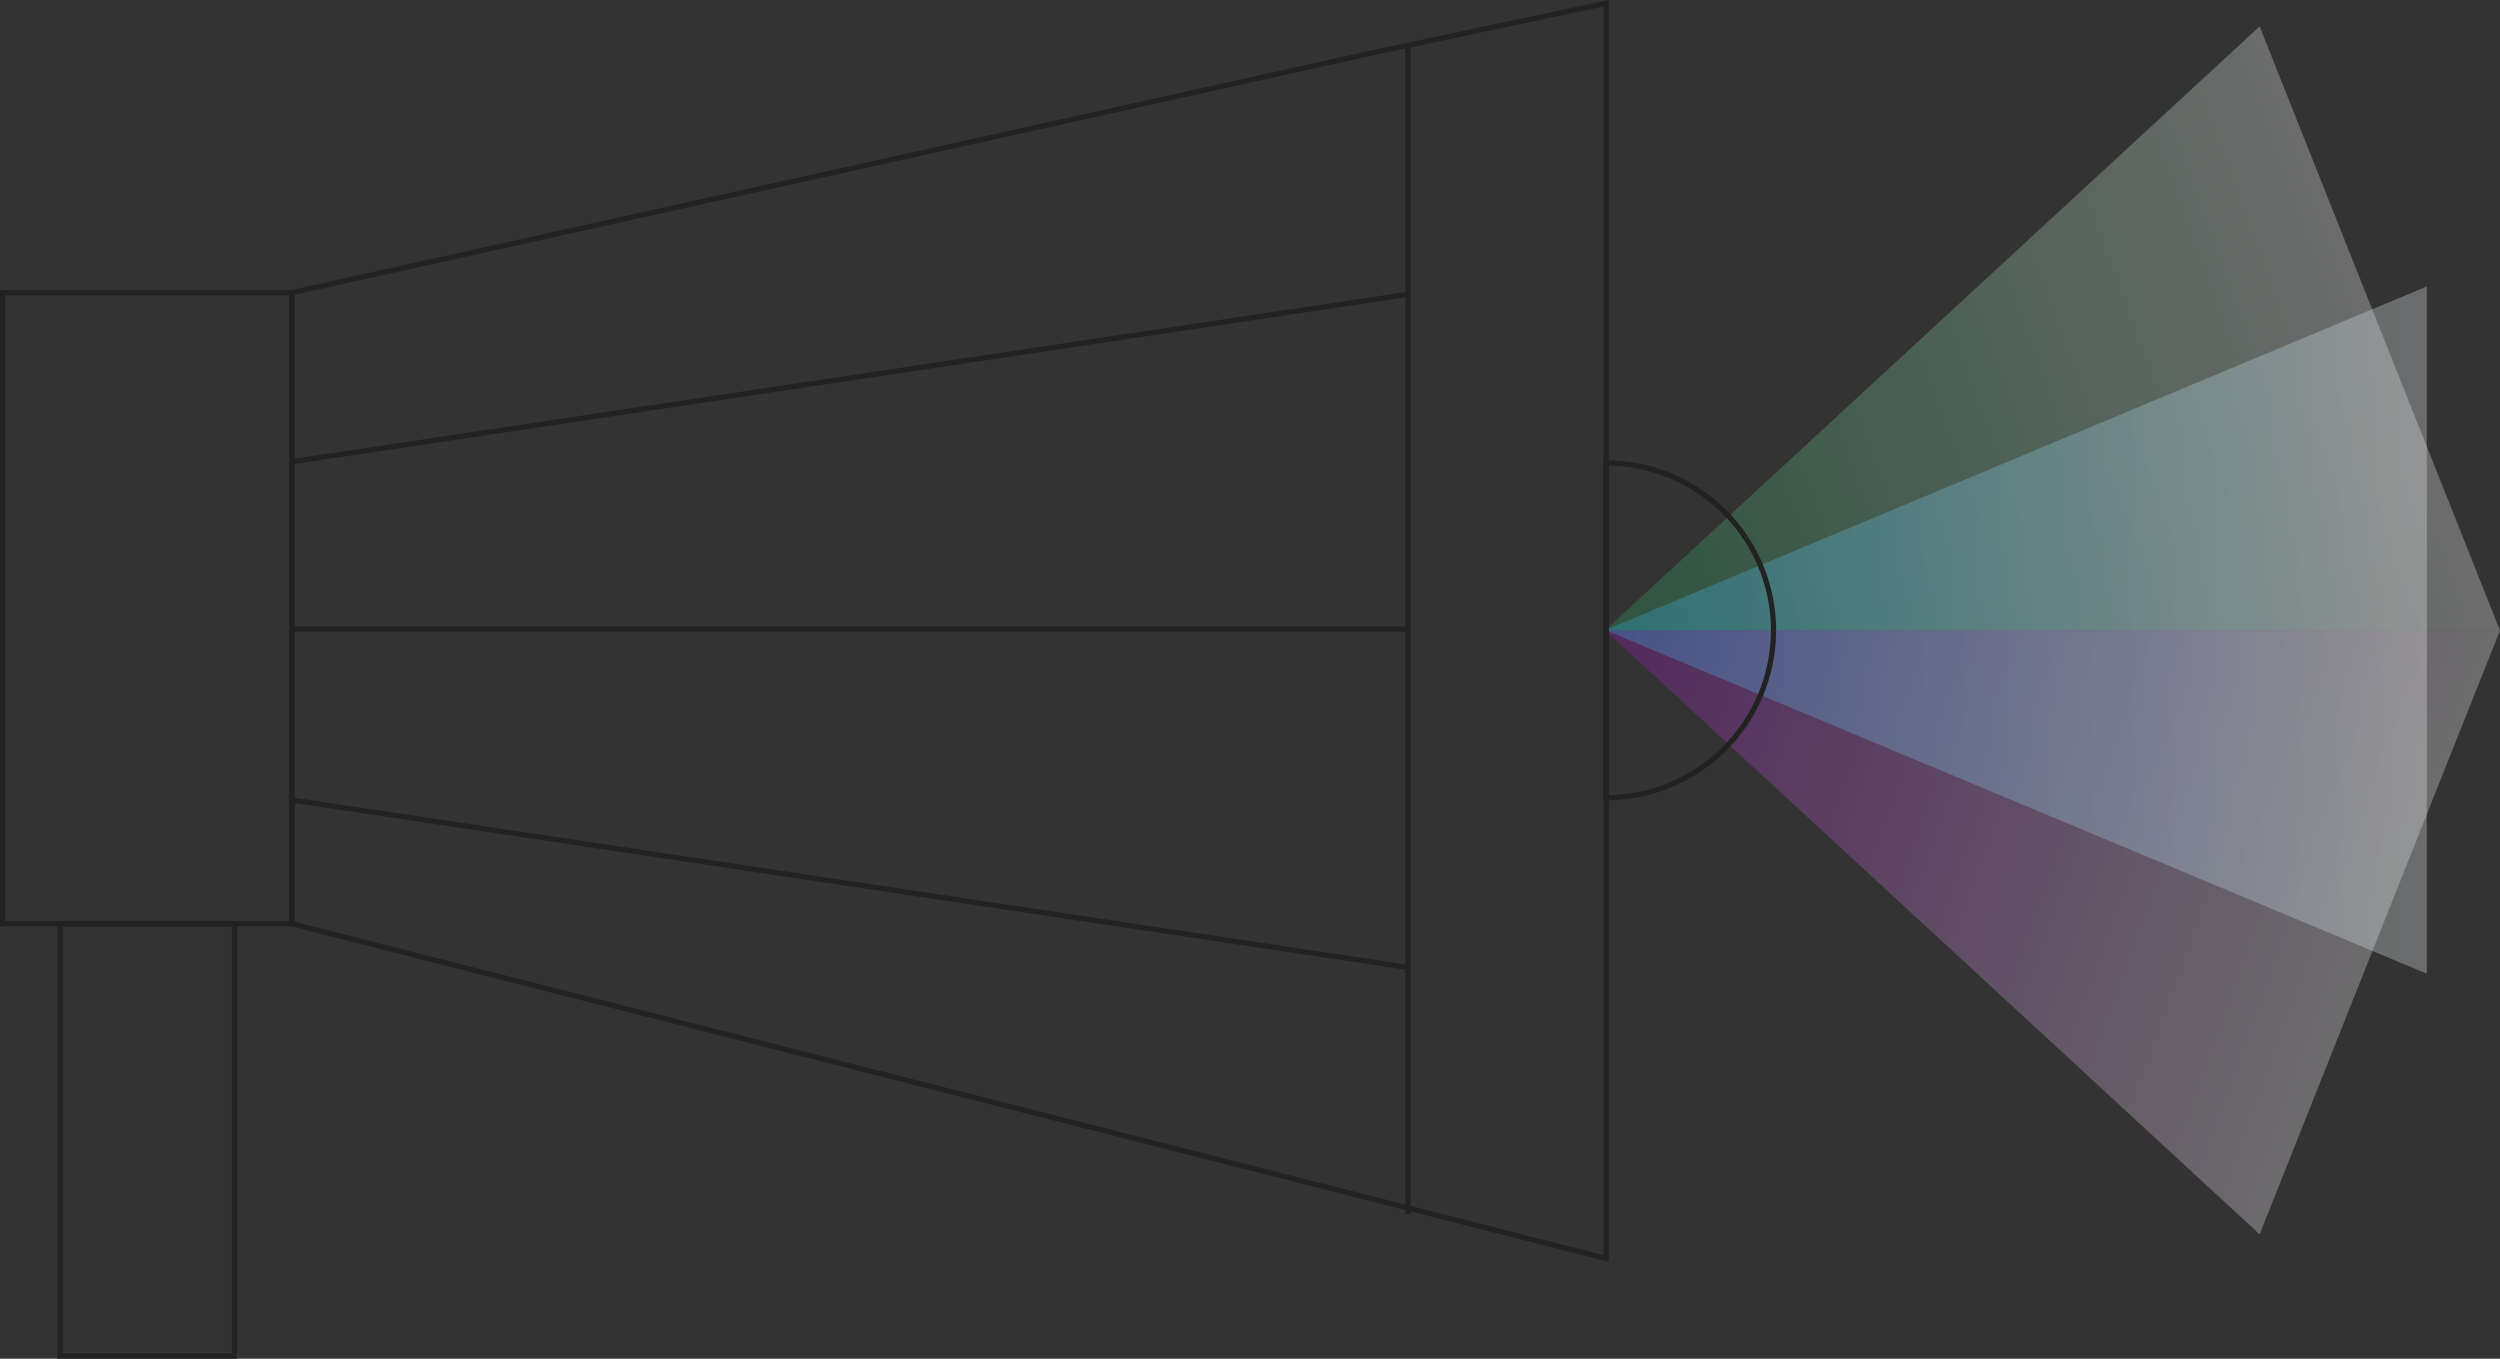
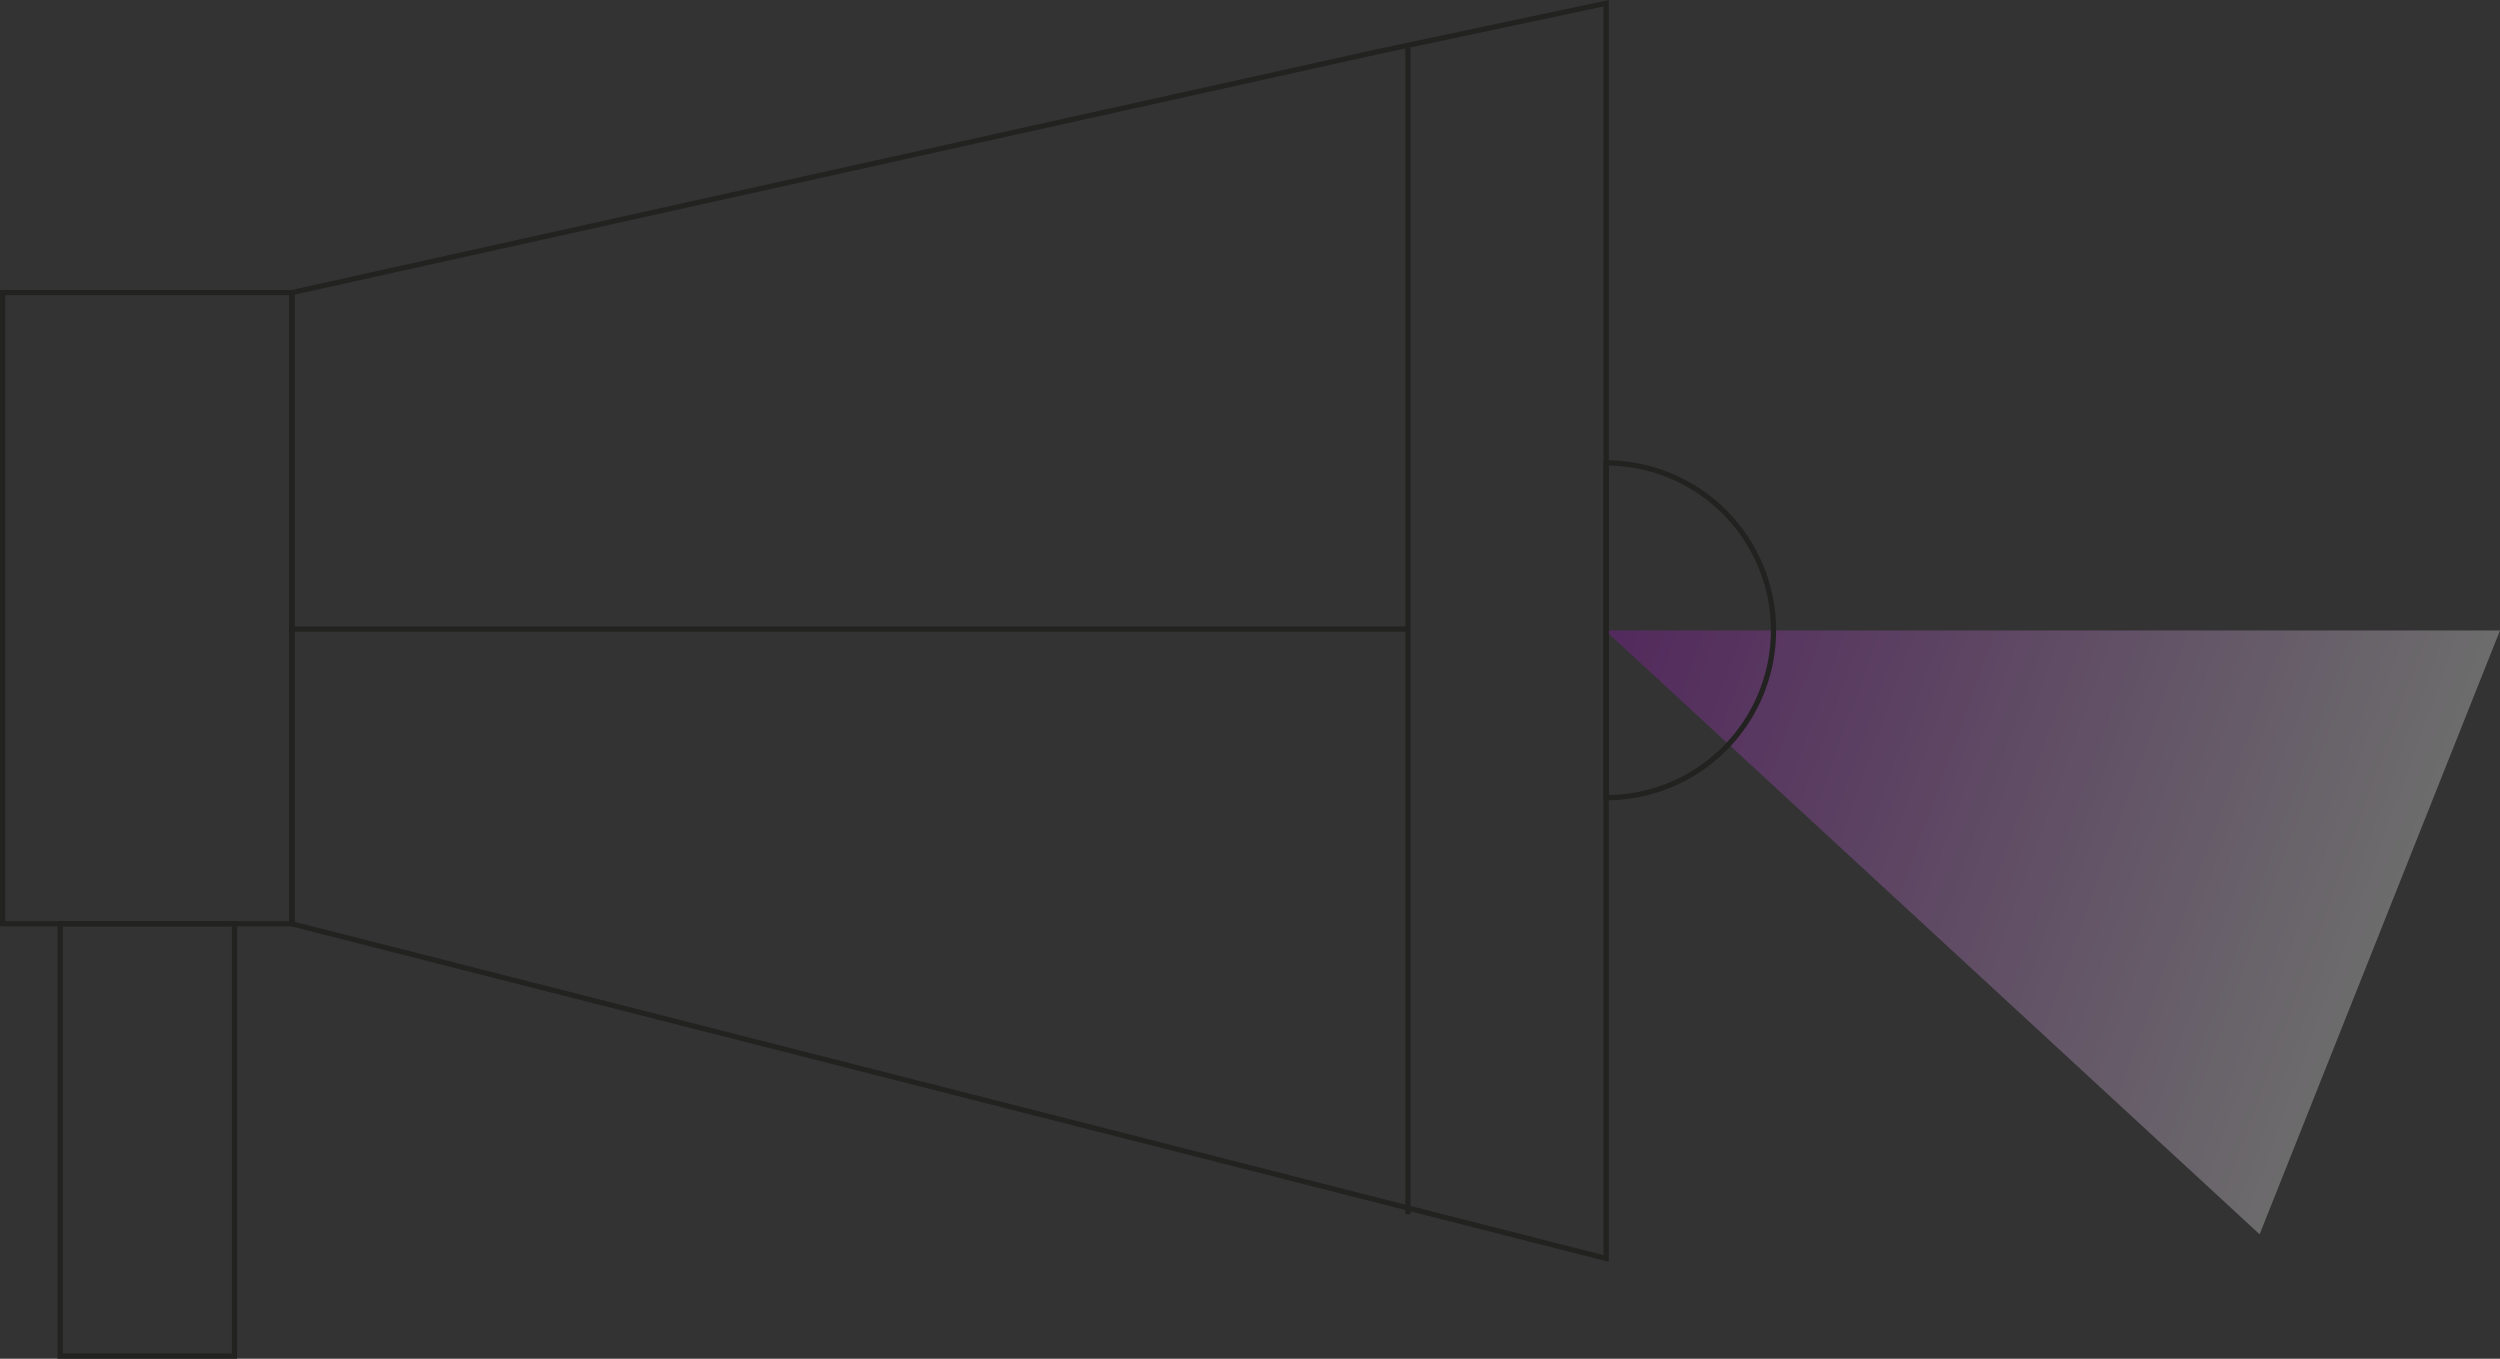
<svg xmlns="http://www.w3.org/2000/svg" viewBox="0 0 717 389.68">
  <rect x="0" y="0" width="717" height="389.68" fill="#333333" stroke="none" />
  <defs>
    <style>.cls-1{isolation:isolate;}.cls-2,.cls-3,.cls-4{opacity:0.3;mix-blend-mode:multiply;}.cls-2{fill:url(#Безымянный_градиент_55);}.cls-3{fill:url(#Безымянный_градиент_56);}.cls-4{fill:url(#Безымянный_градиент_54);}.cls-5{fill:none;stroke:#222221;stroke-miterlimit:10;stroke-width:1.5px;}</style>
    <linearGradient id="Безымянный_градиент_55" x1="2.44" y1="671.64" x2="2.44" y2="430.49" gradientTransform="matrix(0.34, -0.94, -0.94, -0.34, 1088.83, 417.89)" gradientUnits="userSpaceOnUse">
      <stop offset="0" stop-color="#9b11bc" />
      <stop offset="1" stop-color="#f2f2f2" />
    </linearGradient>
    <linearGradient id="Безымянный_градиент_56" x1="-3963.61" y1="-771.89" x2="-3963.61" y2="-1013.02" gradientTransform="translate(1088.83 4164.29) rotate(70)" gradientUnits="userSpaceOnUse">
      <stop offset="0" stop-color="#24a05c" />
      <stop offset="1" stop-color="#f2f2f2" />
    </linearGradient>
    <linearGradient id="Безымянный_градиент_54" x1="596.15" y1="39.1" x2="596.15" y2="-196.51" gradientTransform="matrix(0, -1, -1, 0, 499.46, 776.85)" gradientUnits="userSpaceOnUse">
      <stop offset="0" stop-color="#2eb0e8" />
      <stop offset="1" stop-color="#f2f2f2" />
    </linearGradient>
  </defs>
  <title>34Ресурс 7</title>
  <g class="cls-1">
    <g id="Слой_2" data-name="Слой 2">
      <g id="Слой_1-2" data-name="Слой 1">
        <path class="cls-2" d="M460.37,180.82,648.06,354,717,180.82Z" />
-         <path class="cls-3" d="M460.37,180.75,648.06,7.57,717,180.82Z" />
-         <path class="cls-4" d="M460.37,180.7,696,279.25V82.16Z" />
        <path class="cls-5" d="M460.64,360.93l-377-96v-181l311-69,66-14Z" />
        <path class="cls-5" d="M403.8,13.59V348.26" />
        <path class="cls-5" d="M460.64,132.78v96a48,48,0,0,0,0-96Z" />
        <rect class="cls-5" x="0.75" y="83.93" width="83" height="181" />
        <rect class="cls-5" x="17.25" y="264.93" width="50" height="124" />
-         <line class="cls-5" x1="83.64" y1="132.43" x2="403.64" y2="84.43" />
        <line class="cls-5" x1="83.64" y1="180.43" x2="403.64" y2="180.43" />
-         <line class="cls-5" x1="403.64" y1="277.43" x2="83.64" y2="229.43" />
      </g>
    </g>
  </g>
</svg>